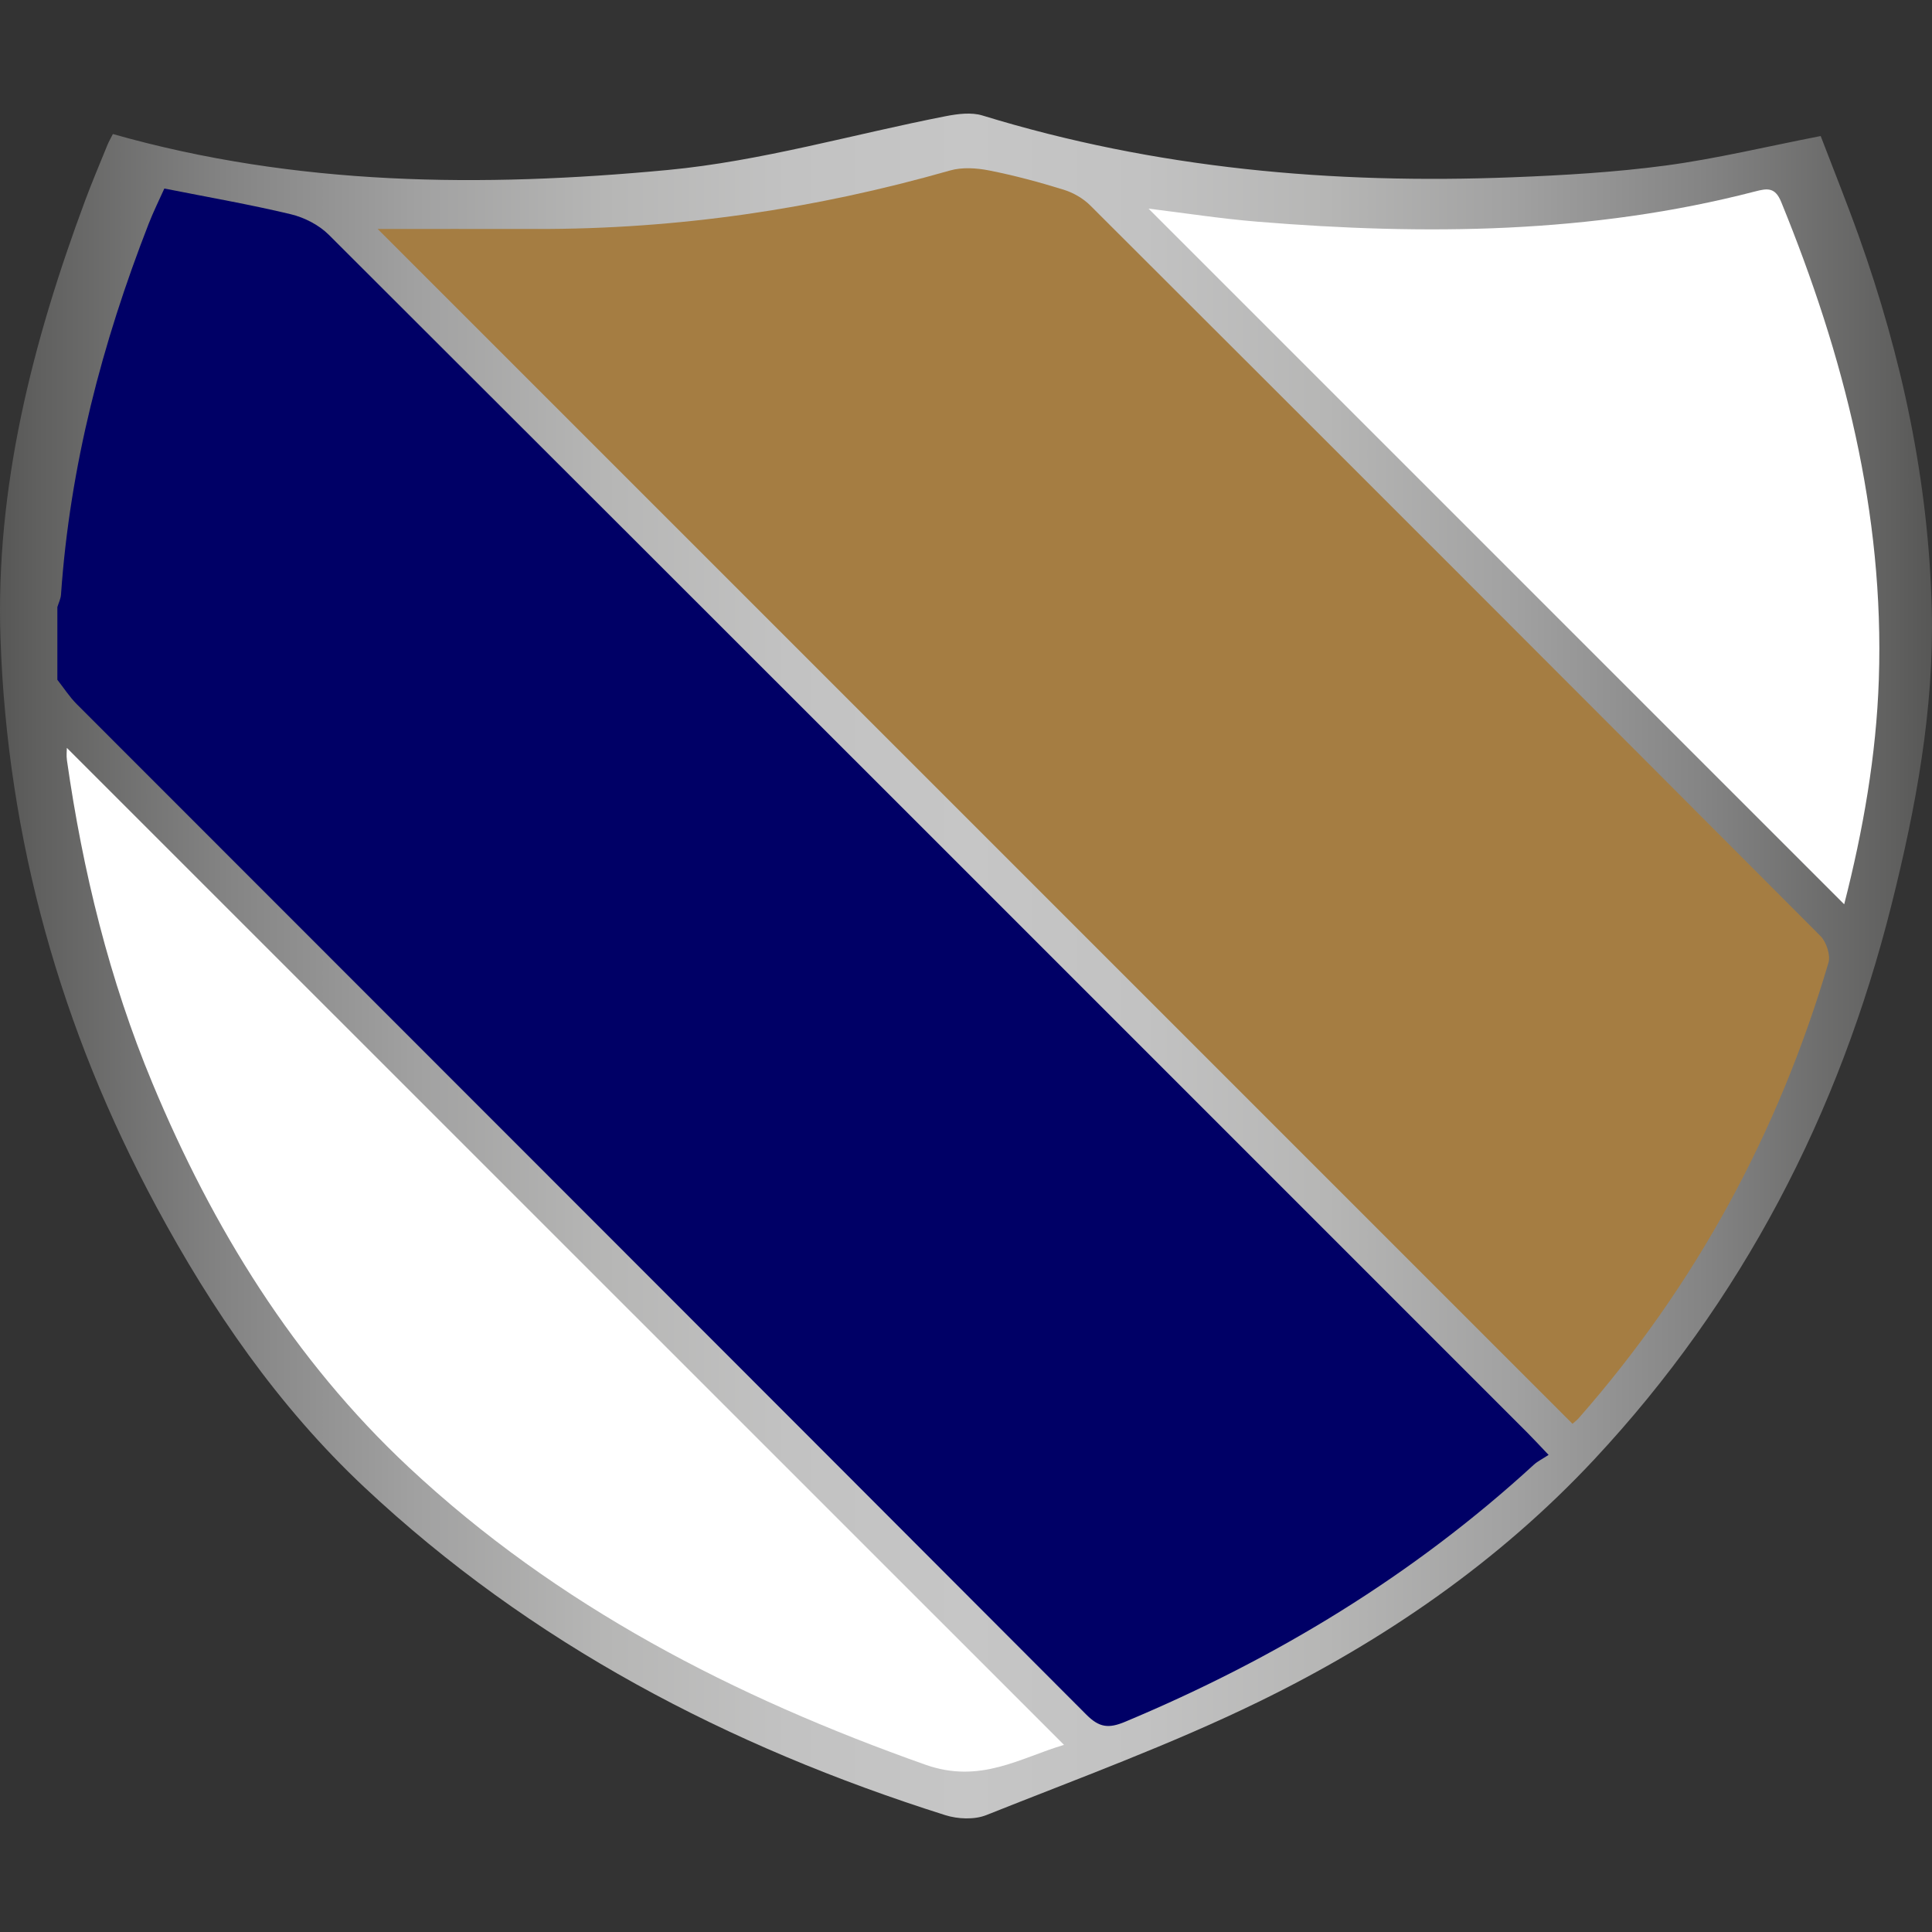
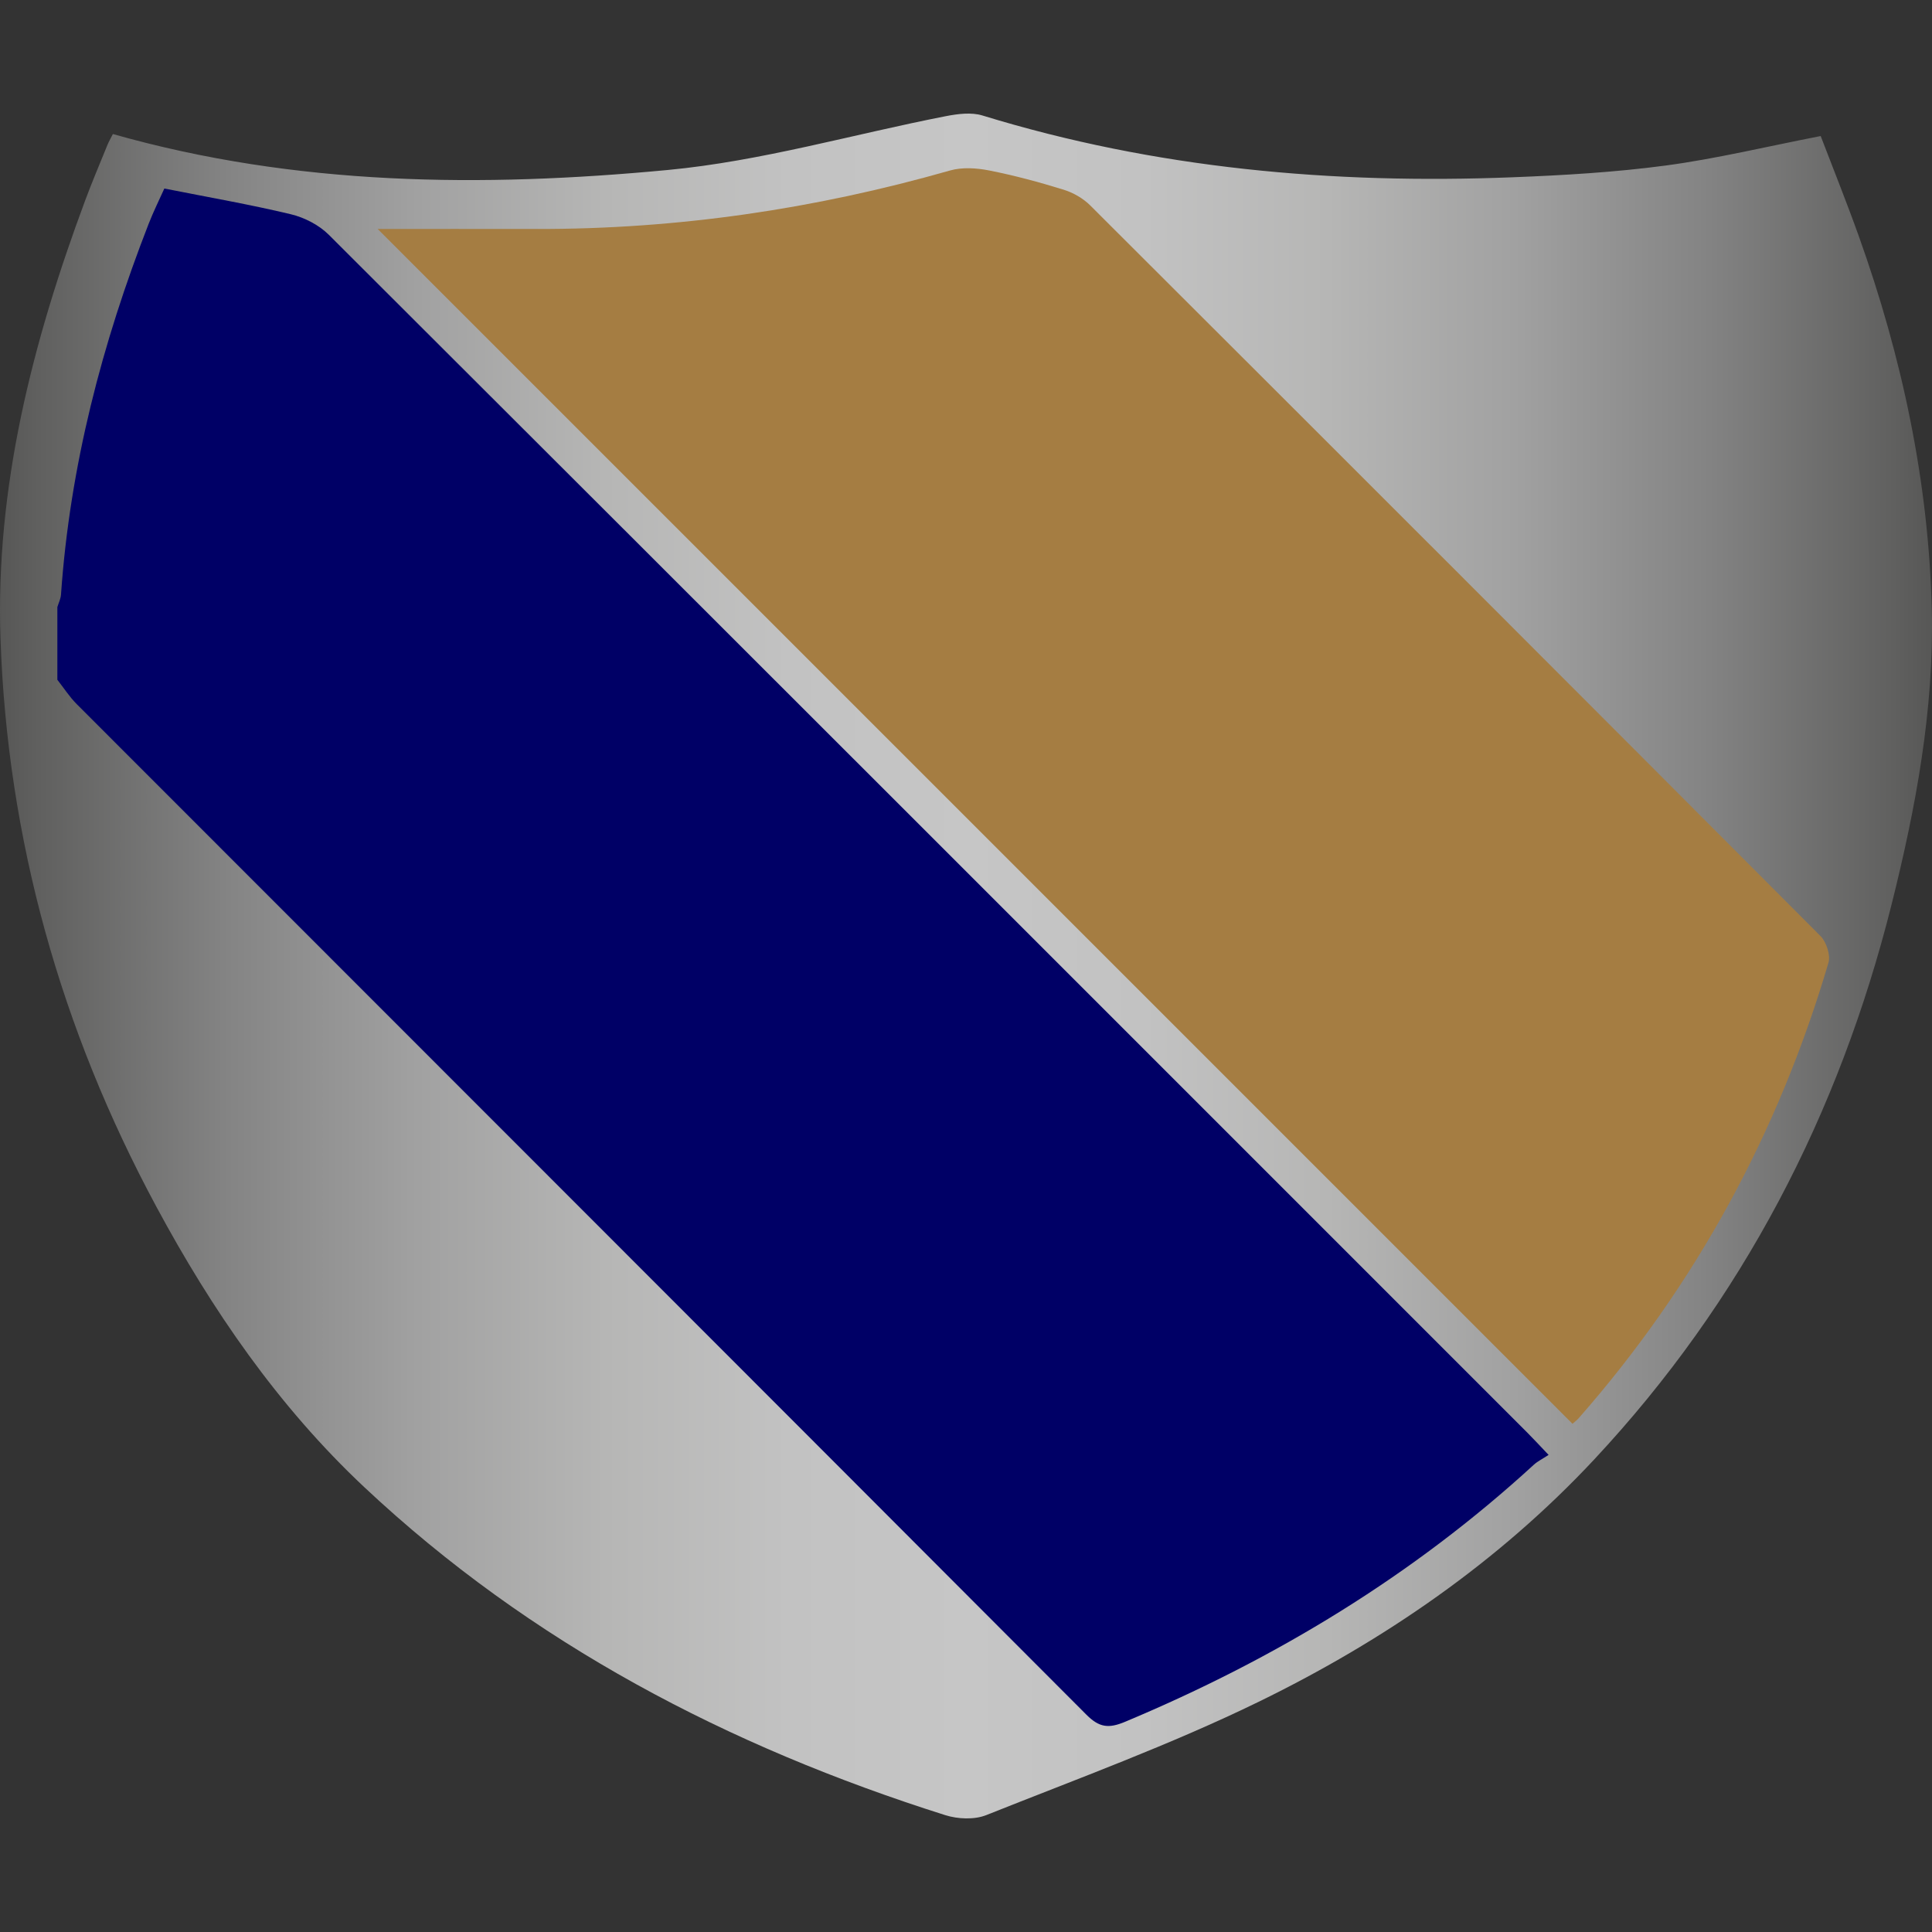
<svg xmlns="http://www.w3.org/2000/svg" version="1.0" id="Ebene_1" x="0px" y="0px" width="425.2px" height="425.2px" viewBox="0 0 425.2 425.2" xml:space="preserve">
  <rect x="0" y="0" width="425.2" height="425.2" fill="#333333" stroke="none" />
  <linearGradient id="SVGID_1_" gradientUnits="userSpaceOnUse" x1="0" y1="212.599" x2="425.197" y2="212.599">
    <stop offset="0" style="stop-color:#575756" />
    <stop offset="0.02" style="stop-color:#60605F" />
    <stop offset="0.118" style="stop-color:#848484" />
    <stop offset="0.216" style="stop-color:#A1A1A1" />
    <stop offset="0.313" style="stop-color:#B6B6B5" />
    <stop offset="0.408" style="stop-color:#C2C2C2" />
    <stop offset="0.5" style="stop-color:#C6C6C6" />
    <stop offset="0.592" style="stop-color:#C2C2C2" />
    <stop offset="0.687" style="stop-color:#B6B6B5" />
    <stop offset="0.784" style="stop-color:#A1A1A1" />
    <stop offset="0.882" style="stop-color:#848484" />
    <stop offset="0.98" style="stop-color:#60605F" />
    <stop offset="1" style="stop-color:#575756" />
  </linearGradient>
  <path fill-rule="evenodd" clip-rule="evenodd" fill="url(#SVGID_1_)" d="M24.84,29.498c40.367,11.465,81.288,11.776,122.138,7.912  c20.564-1.945,40.748-7.854,61.13-11.833c2.637-0.515,5.658-0.914,8.127-0.155c38.053,11.69,77.056,15.139,116.618,13.595  c11.264-0.44,22.568-1.094,33.729-2.587c11.141-1.49,22.123-4.156,34.119-6.49c2.701,7.068,5.703,14.517,8.404,22.073  c9.496,26.572,15.363,54.003,16.045,82.165c0.529,21.909-3.494,43.511-8.826,64.801c-11.582,46.24-32.91,87.36-65.465,122.221  c-21.029,22.521-46.277,39.887-73.844,53.331c-19.422,9.472-39.842,16.92-59.946,24.94c-2.626,1.049-6.277,0.883-9.05,0.006  c-47.683-15.084-91.203-37.777-127.88-72.211c-18.92-17.764-33.531-39.015-45.804-61.835C13.37,226.45,1.639,184.743,0.108,140.604  c-1.156-33.373,7.062-65.373,18.644-96.507c1.534-4.126,3.263-8.18,4.92-12.26C23.932,31.197,24.288,30.597,24.84,29.498z" />
-   <path fill-rule="evenodd" clip-rule="evenodd" fill="#FFFFFF" d="M14.714,164.599c73.013,73,146.117,146.091,219.458,219.42  c-9.561,2.805-18.384,8.651-30.48,4.37c-42.036-14.876-81.03-34.886-113.755-65.493c-25.279-23.644-43.119-52.637-56.384-84.489  c-9.508-22.834-15.328-46.65-18.819-71.077C14.581,166.261,14.714,165.152,14.714,164.599z" />
  <path fill-rule="evenodd" clip-rule="evenodd" fill="#000066" d="M12.624,149.606c0-5.333,0-10.666,0-15.998  c0.276-0.913,0.736-1.813,0.801-2.741c1.957-28.261,9.033-55.31,19.289-81.604c1.056-2.707,2.357-5.319,3.454-7.771  c9.641,1.914,18.805,3.496,27.83,5.657c2.999,0.718,6.2,2.36,8.367,4.523c87.972,87.786,175.836,175.68,263.709,263.564  c1.377,1.376,2.694,2.813,4.744,4.962c-1.354,0.892-2.432,1.41-3.275,2.185c-26.527,24.337-56.791,42.681-89.921,56.549  c-3.653,1.53-5.696,1.276-8.534-1.567C165.082,303.177,90.965,229.102,16.897,154.976C15.291,153.369,14.04,151.404,12.624,149.606z  " />
  <path fill-rule="evenodd" clip-rule="evenodd" fill="#A57D42" d="M83.114,50.39c11.105,0,23.051-0.02,34.997,0.004  c30.94,0.063,61.227-4.381,90.969-12.87c2.675-0.764,5.846-0.555,8.631-0.006c5.522,1.09,10.988,2.565,16.369,4.229  c2.117,0.655,4.29,1.896,5.854,3.456c53.646,53.529,107.238,107.113,160.722,160.805c1.302,1.306,2.25,4.198,1.755,5.876  c-11.012,37.363-29.179,70.853-54.91,100.169c-0.525,0.6-1.182,1.085-1.421,1.302C258.09,225.365,170.293,137.569,83.114,50.39z" />
-   <path fill-rule="evenodd" clip-rule="evenodd" fill="#FFFFFF" d="M405.874,199.02C354.555,147.7,303.624,96.769,252.773,45.917  c7.771,0.947,15.869,2.213,24.017,2.878c36.79,3.002,73.407,2.685,109.449-6.654c2.729-0.708,4.432-0.979,5.779,2.321  c13.753,33.695,22.713,68.4,21.481,105.079C412.938,166.285,410.028,182.792,405.874,199.02z" />
  <g>
</g>
  <g>
</g>
  <g>
</g>
  <g>
</g>
  <g>
</g>
  <g>
</g>
</svg>